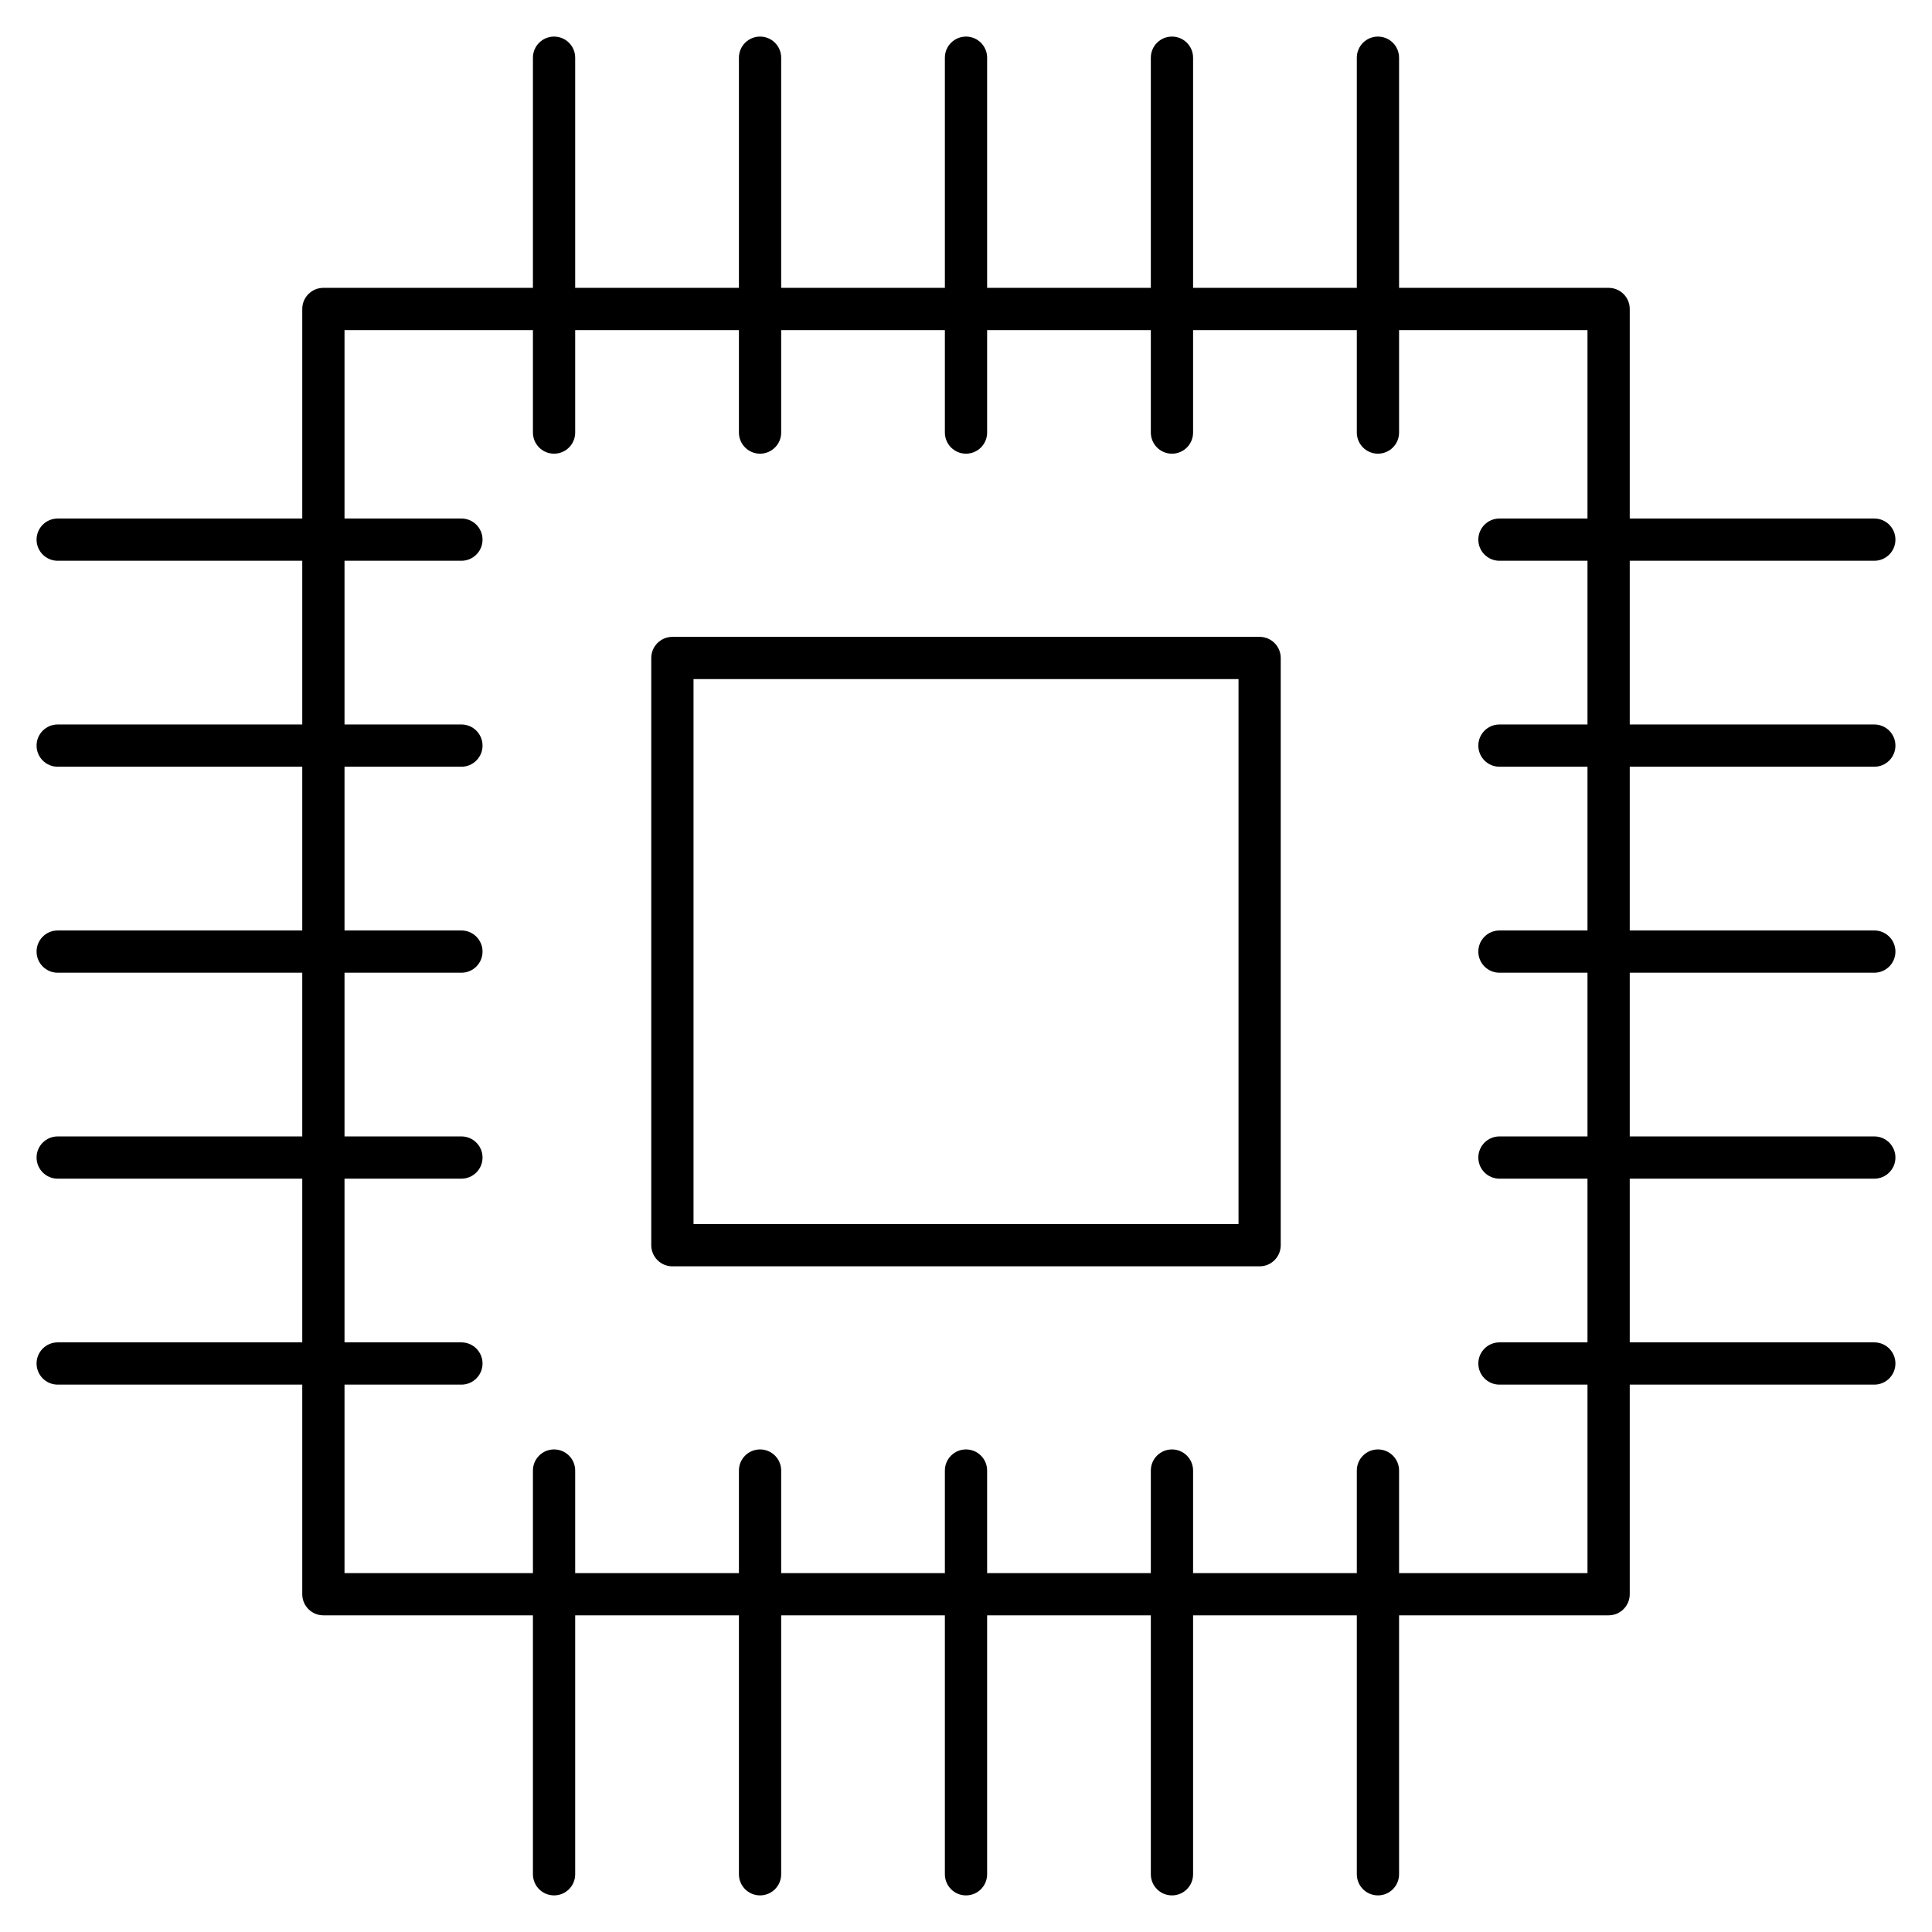
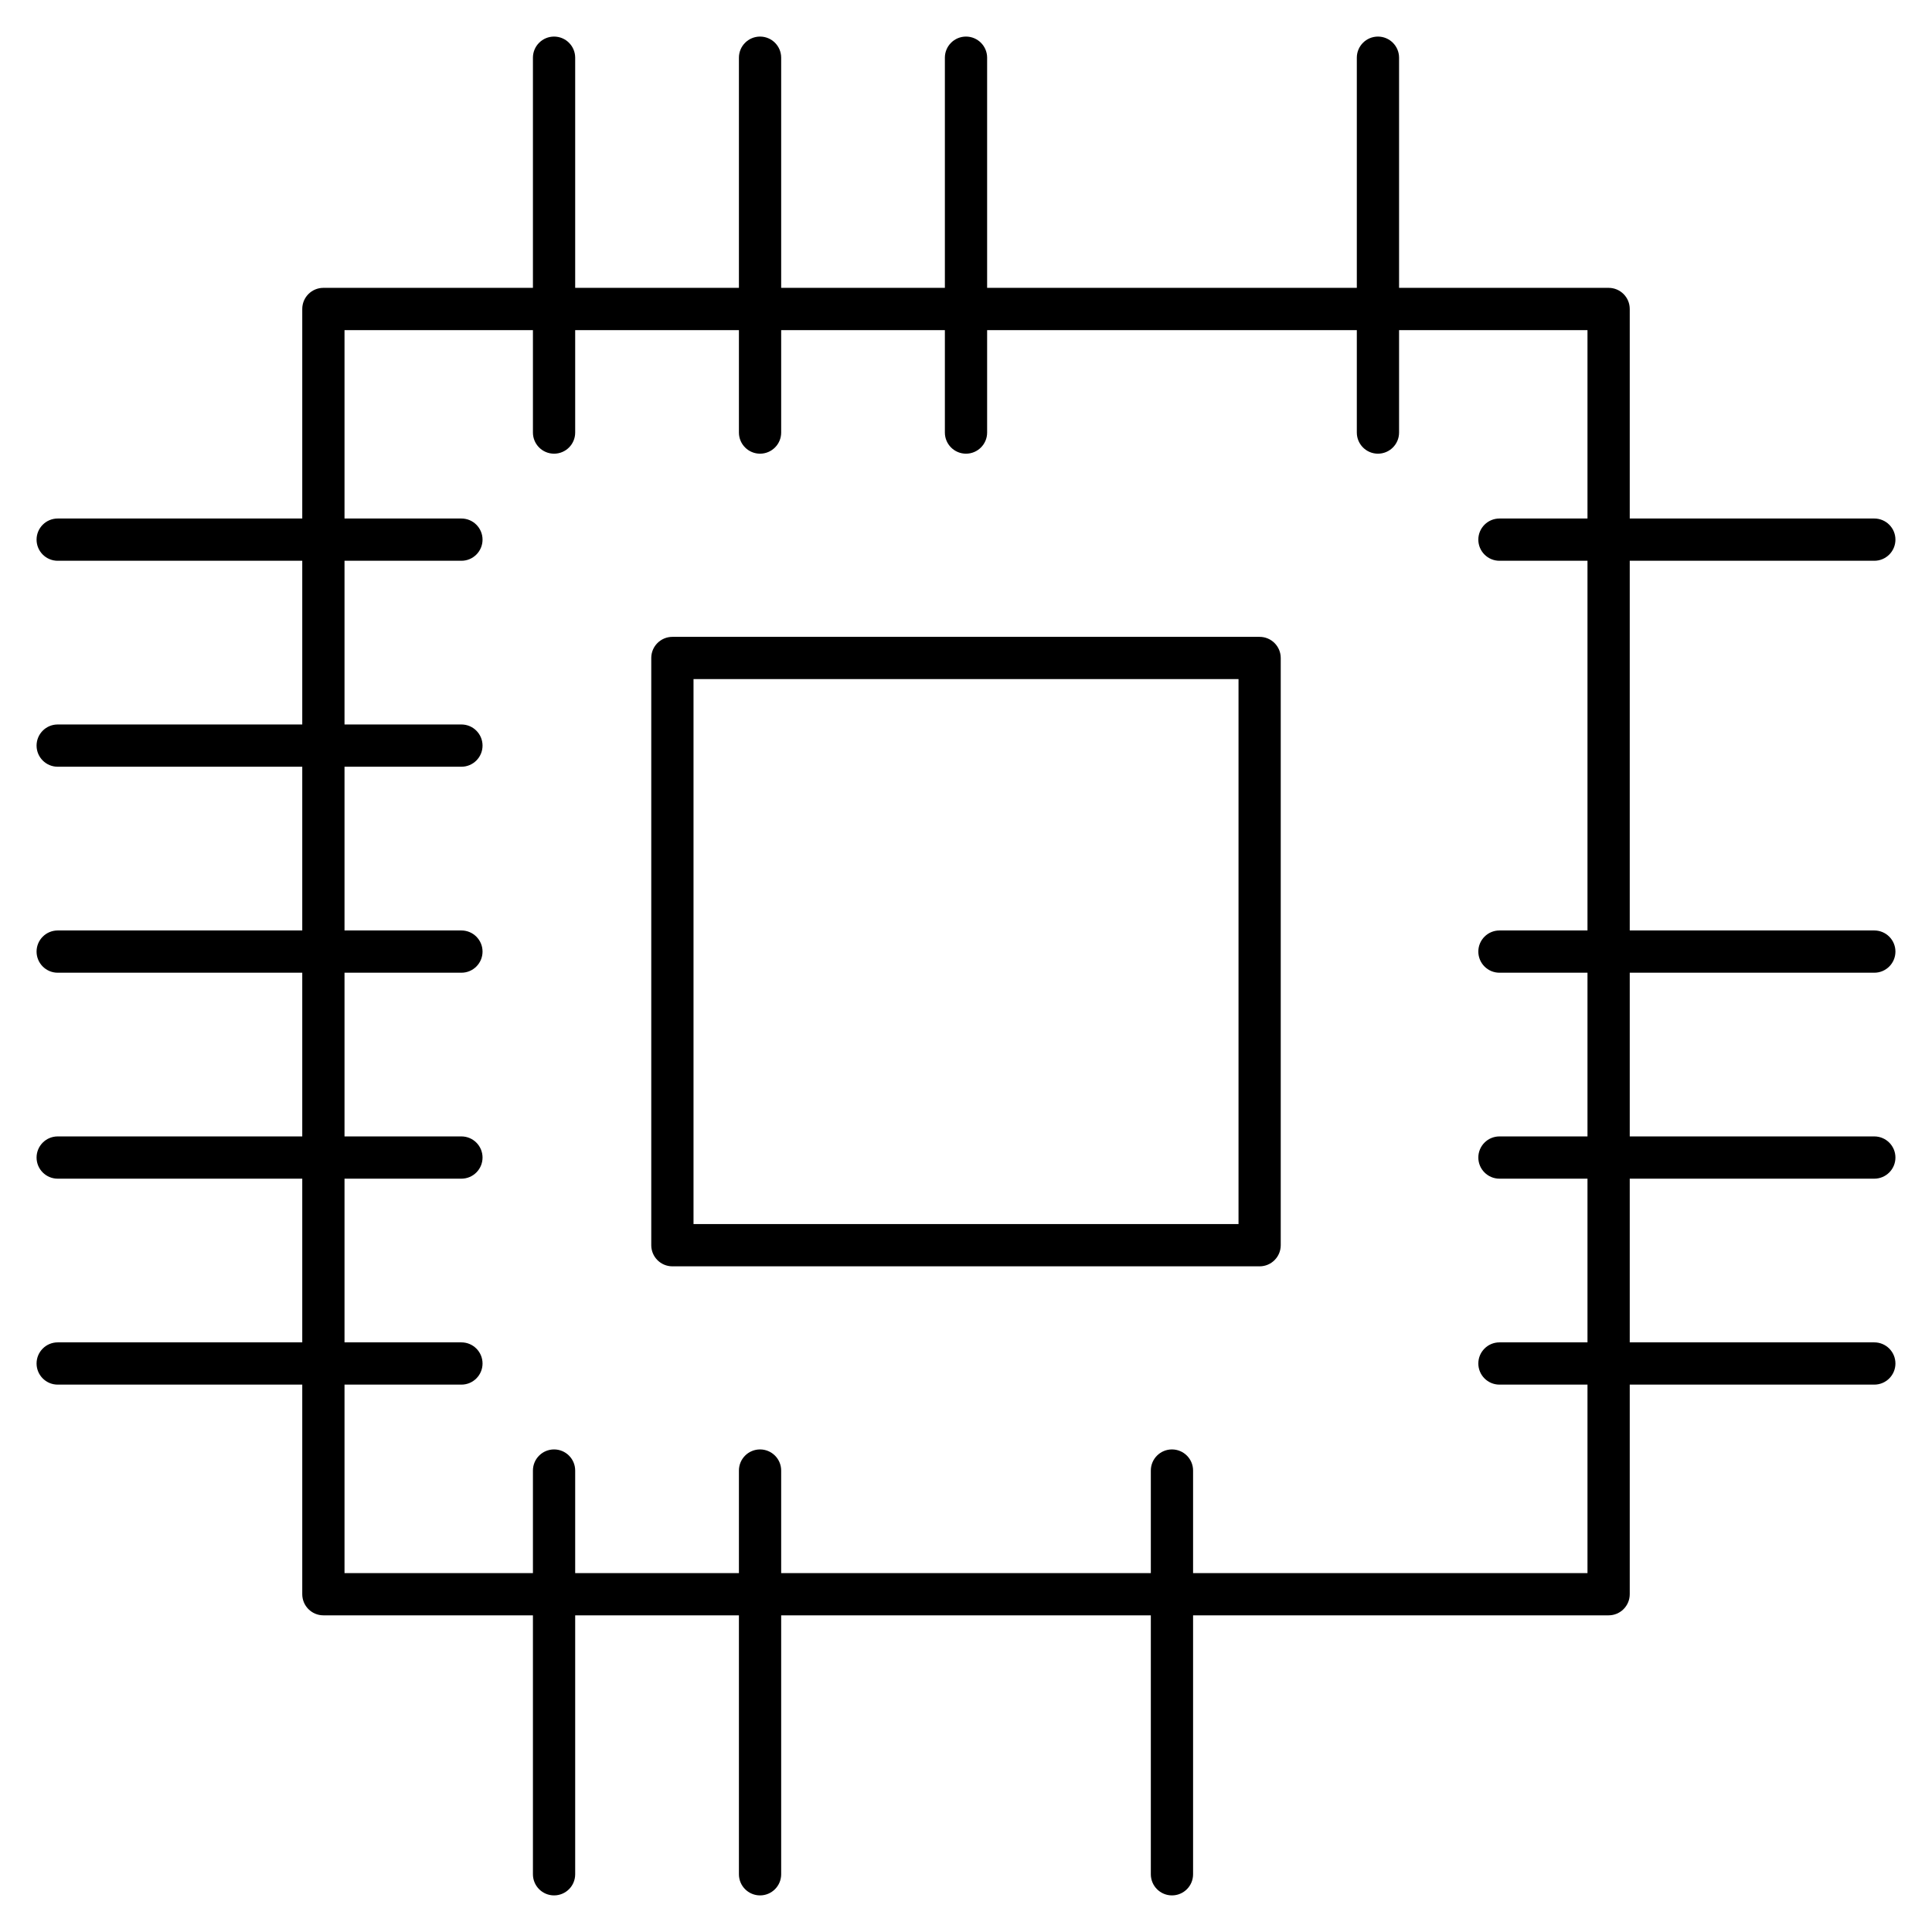
<svg xmlns="http://www.w3.org/2000/svg" fill="#000000" width="800px" height="800px" version="1.1" viewBox="144 144 512 512">
  <g>
    <path d="m570.3 572.08h-340.6c-3.09 0-5.598-2.508-5.598-5.598v-340.6c0-3.09 2.508-5.598 5.598-5.598h340.6c3.09 0 5.598 2.508 5.598 5.598v340.6c0 3.09-2.508 5.598-5.598 5.598zm-335-11.195h329.4v-329.4h-329.4z" />
    <path d="m477.81 479.59h-155.62c-3.09 0-5.598-2.508-5.598-5.598v-155.62c0-3.09 2.508-5.598 5.598-5.598h155.62c3.09 0 5.598 2.508 5.598 5.598v155.62c0 3.09-2.508 5.598-5.598 5.598zm-150.02-11.195h144.43v-144.43h-144.43z" />
    <path d="m290.83 646.3c-3.09 0-5.598-2.508-5.598-5.598v-106.99c0-3.09 2.508-5.598 5.598-5.598s5.598 2.508 5.598 5.598v106.99c0 3.09-2.496 5.598-5.598 5.598z" />
    <path d="m290.83 264.23c-3.09 0-5.598-2.508-5.598-5.598v-99.34c0-3.09 2.508-5.598 5.598-5.598s5.598 2.508 5.598 5.598v99.34c0 3.09-2.496 5.598-5.598 5.598z" />
    <path d="m345.42 646.3c-3.09 0-5.598-2.508-5.598-5.598v-106.99c0-3.09 2.508-5.598 5.598-5.598 3.09 0 5.598 2.508 5.598 5.598v106.99c0 3.09-2.508 5.598-5.598 5.598z" />
    <path d="m345.42 264.23c-3.09 0-5.598-2.508-5.598-5.598v-99.34c0-3.09 2.508-5.598 5.598-5.598 3.09 0 5.598 2.508 5.598 5.598v99.34c0 3.09-2.508 5.598-5.598 5.598z" />
-     <path d="m400 646.3c-3.09 0-5.598-2.508-5.598-5.598v-106.99c0-3.09 2.508-5.598 5.598-5.598s5.598 2.508 5.598 5.598v106.99c0 3.09-2.508 5.598-5.598 5.598z" />
    <path d="m400 264.23c-3.09 0-5.598-2.508-5.598-5.598v-99.34c0-3.09 2.508-5.598 5.598-5.598s5.598 2.508 5.598 5.598v99.34c0 3.09-2.508 5.598-5.598 5.598z" />
    <path d="m454.58 646.3c-3.09 0-5.598-2.508-5.598-5.598v-106.99c0-3.09 2.508-5.598 5.598-5.598s5.598 2.508 5.598 5.598v106.99c0 3.09-2.496 5.598-5.598 5.598z" />
-     <path d="m454.58 264.23c-3.09 0-5.598-2.508-5.598-5.598v-99.34c0-3.09 2.508-5.598 5.598-5.598s5.598 2.508 5.598 5.598v99.34c0 3.09-2.496 5.598-5.598 5.598z" />
-     <path d="m509.17 646.3c-3.09 0-5.598-2.508-5.598-5.598v-106.99c0-3.09 2.508-5.598 5.598-5.598 3.09 0 5.598 2.508 5.598 5.598v106.99c0 3.09-2.508 5.598-5.598 5.598z" />
    <path d="m509.17 264.23c-3.09 0-5.598-2.508-5.598-5.598v-99.34c0-3.09 2.508-5.598 5.598-5.598 3.09 0 5.598 2.508 5.598 5.598v99.34c0 3.09-2.508 5.598-5.598 5.598z" />
    <path d="m266.28 292.61h-106.99c-3.09 0-5.598-2.508-5.598-5.598 0-3.09 2.508-5.598 5.598-5.598h106.99c3.09 0 5.598 2.508 5.598 5.598 0 3.09-2.508 5.598-5.598 5.598z" />
    <path d="m640.71 292.61h-99.34c-3.09 0-5.598-2.508-5.598-5.598 0-3.09 2.508-5.598 5.598-5.598h99.34c3.09 0 5.598 2.508 5.598 5.598 0 3.09-2.508 5.598-5.598 5.598z" />
    <path d="m266.28 347.19h-106.99c-3.09 0-5.598-2.508-5.598-5.598s2.508-5.598 5.598-5.598h106.99c3.09 0 5.598 2.508 5.598 5.598s-2.508 5.598-5.598 5.598z" />
-     <path d="m640.71 347.19h-99.34c-3.09 0-5.598-2.508-5.598-5.598s2.508-5.598 5.598-5.598h99.34c3.09 0 5.598 2.508 5.598 5.598s-2.508 5.598-5.598 5.598z" />
    <path d="m266.28 401.78h-106.99c-3.09 0-5.598-2.508-5.598-5.598 0-3.09 2.508-5.598 5.598-5.598h106.99c3.09 0 5.598 2.508 5.598 5.598 0 3.09-2.508 5.598-5.598 5.598z" />
    <path d="m640.71 401.78h-99.34c-3.09 0-5.598-2.508-5.598-5.598 0-3.09 2.508-5.598 5.598-5.598h99.34c3.09 0 5.598 2.508 5.598 5.598 0 3.09-2.508 5.598-5.598 5.598z" />
    <path d="m266.28 456.36h-106.99c-3.09 0-5.598-2.508-5.598-5.598 0-3.09 2.508-5.598 5.598-5.598h106.99c3.09 0 5.598 2.508 5.598 5.598 0 3.09-2.508 5.598-5.598 5.598z" />
    <path d="m640.71 456.36h-99.34c-3.09 0-5.598-2.508-5.598-5.598 0-3.09 2.508-5.598 5.598-5.598h99.34c3.09 0 5.598 2.508 5.598 5.598 0 3.09-2.508 5.598-5.598 5.598z" />
    <path d="m266.28 510.94h-106.99c-3.09 0-5.598-2.508-5.598-5.598s2.508-5.598 5.598-5.598h106.99c3.09 0 5.598 2.508 5.598 5.598s-2.508 5.598-5.598 5.598z" />
    <path d="m640.71 510.94h-99.34c-3.09 0-5.598-2.508-5.598-5.598s2.508-5.598 5.598-5.598h99.34c3.09 0 5.598 2.508 5.598 5.598s-2.508 5.598-5.598 5.598z" />
  </g>
</svg>